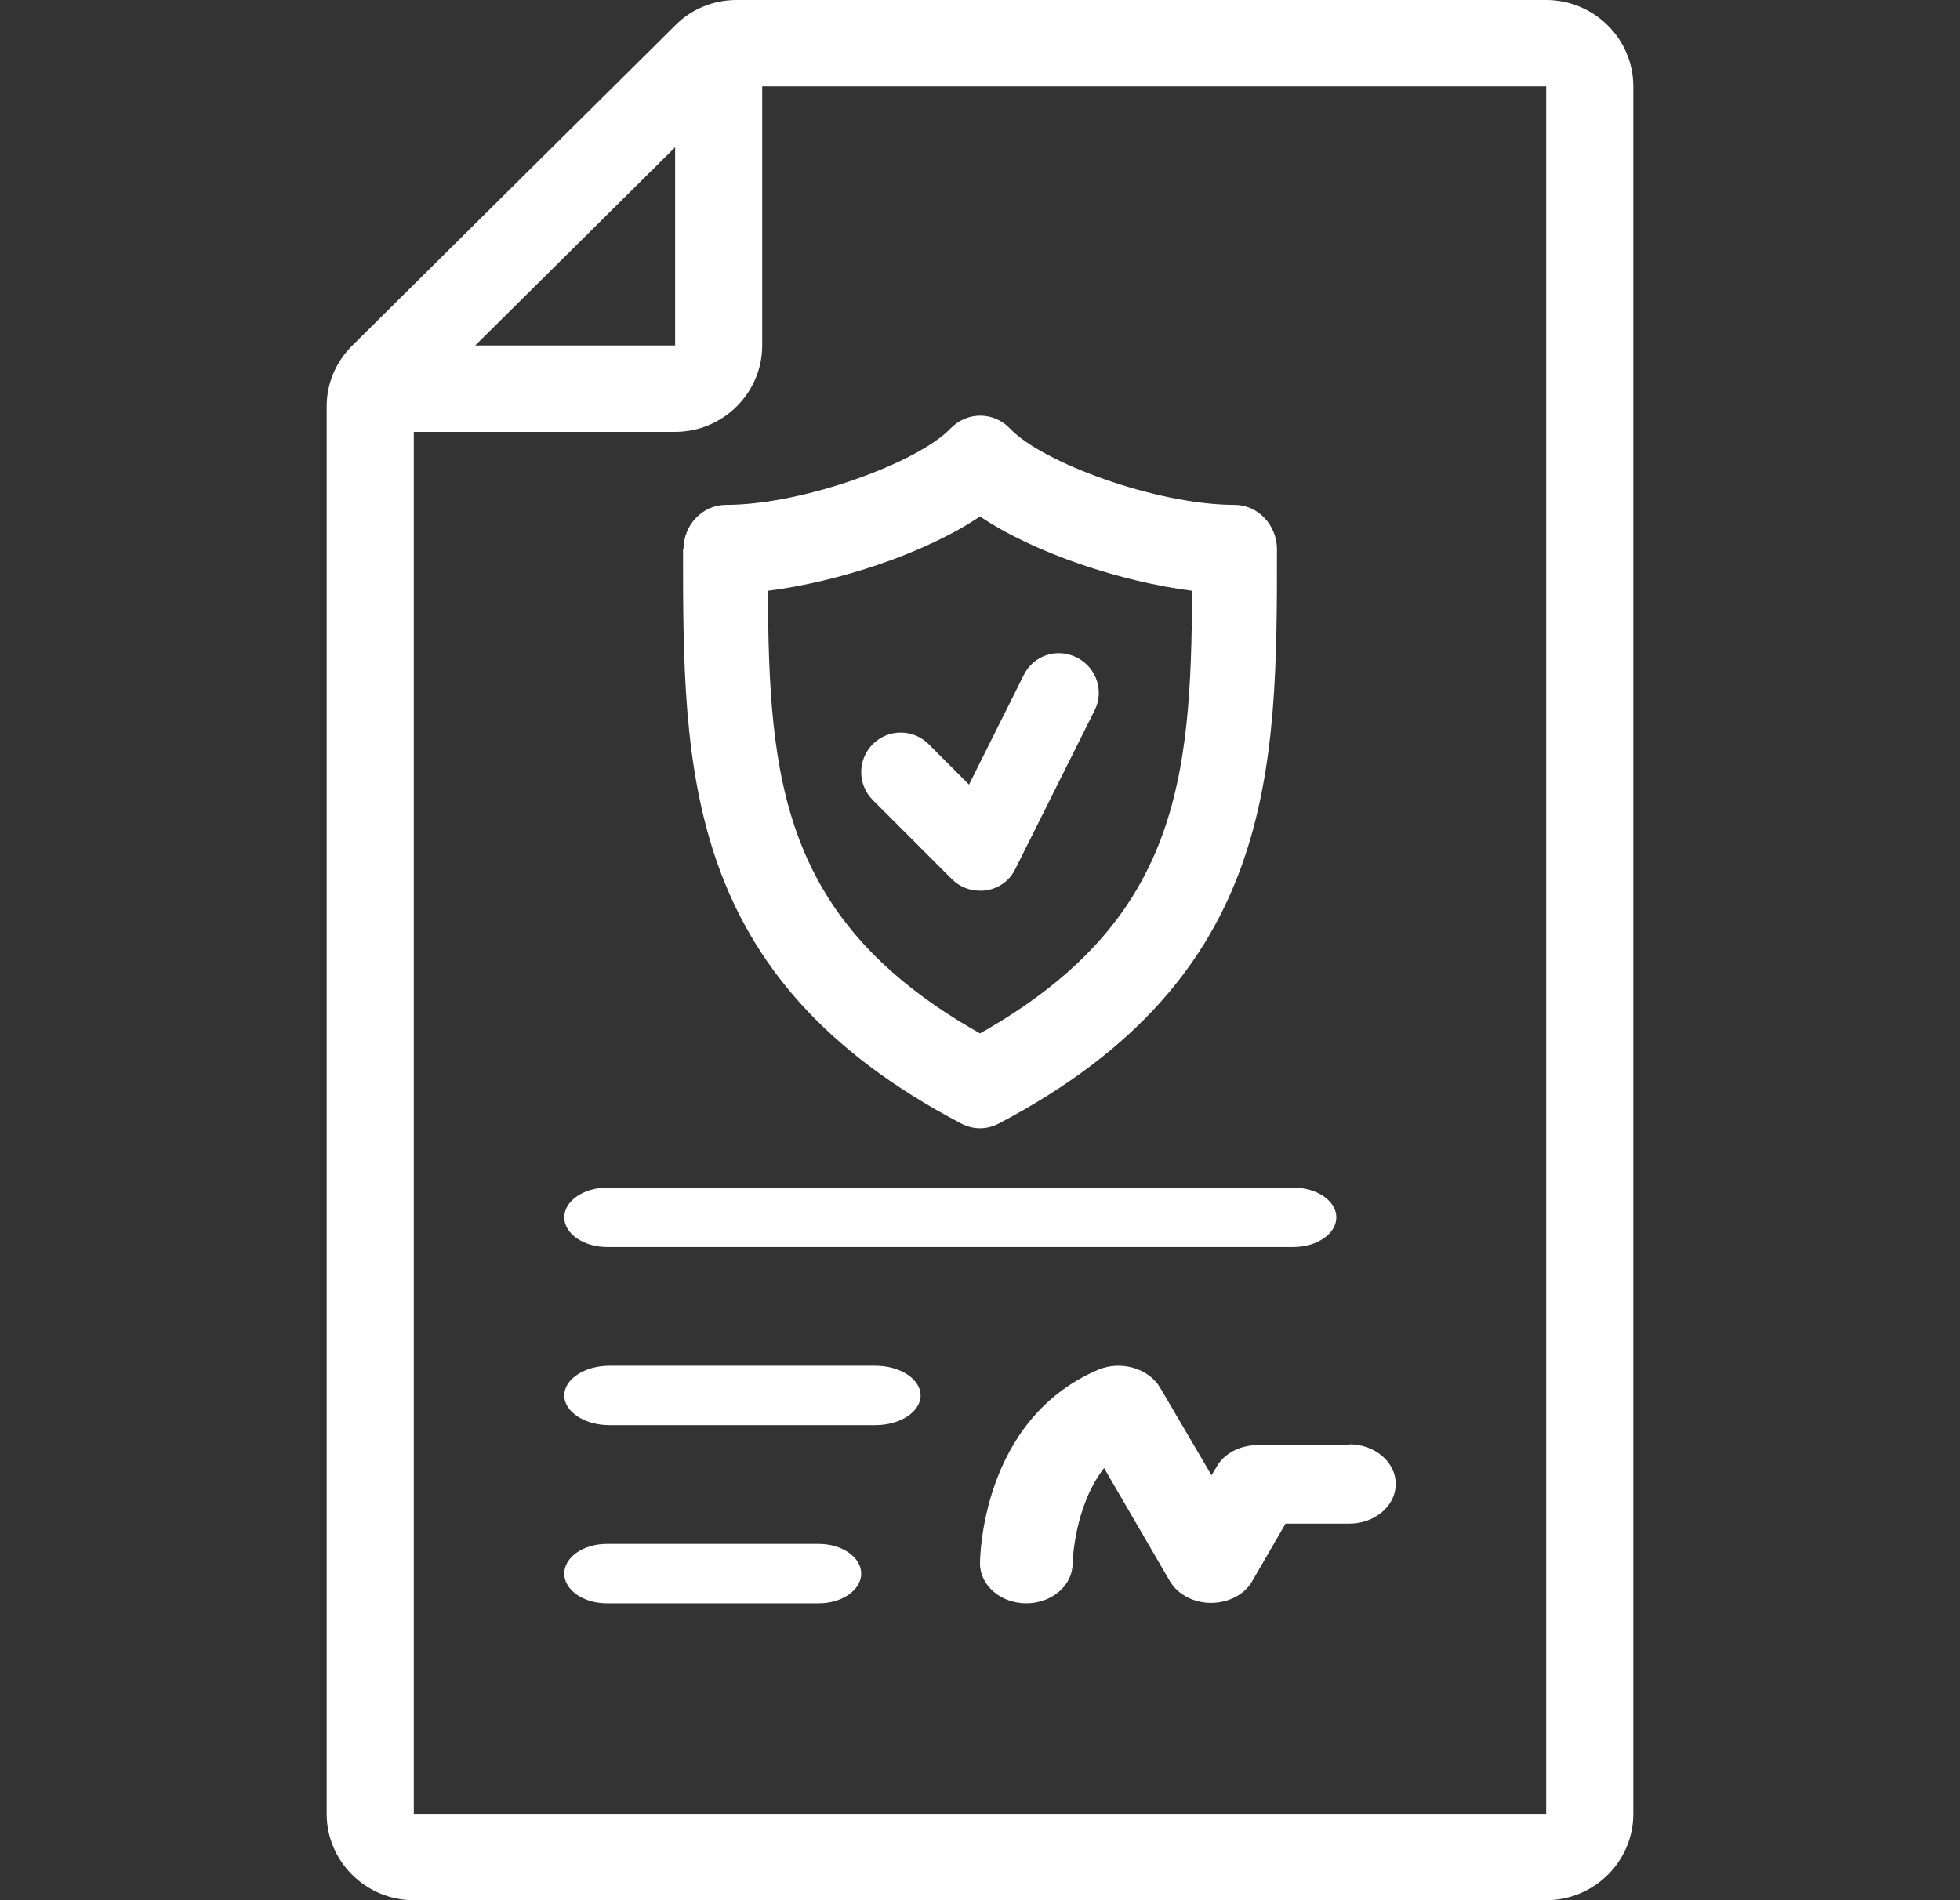
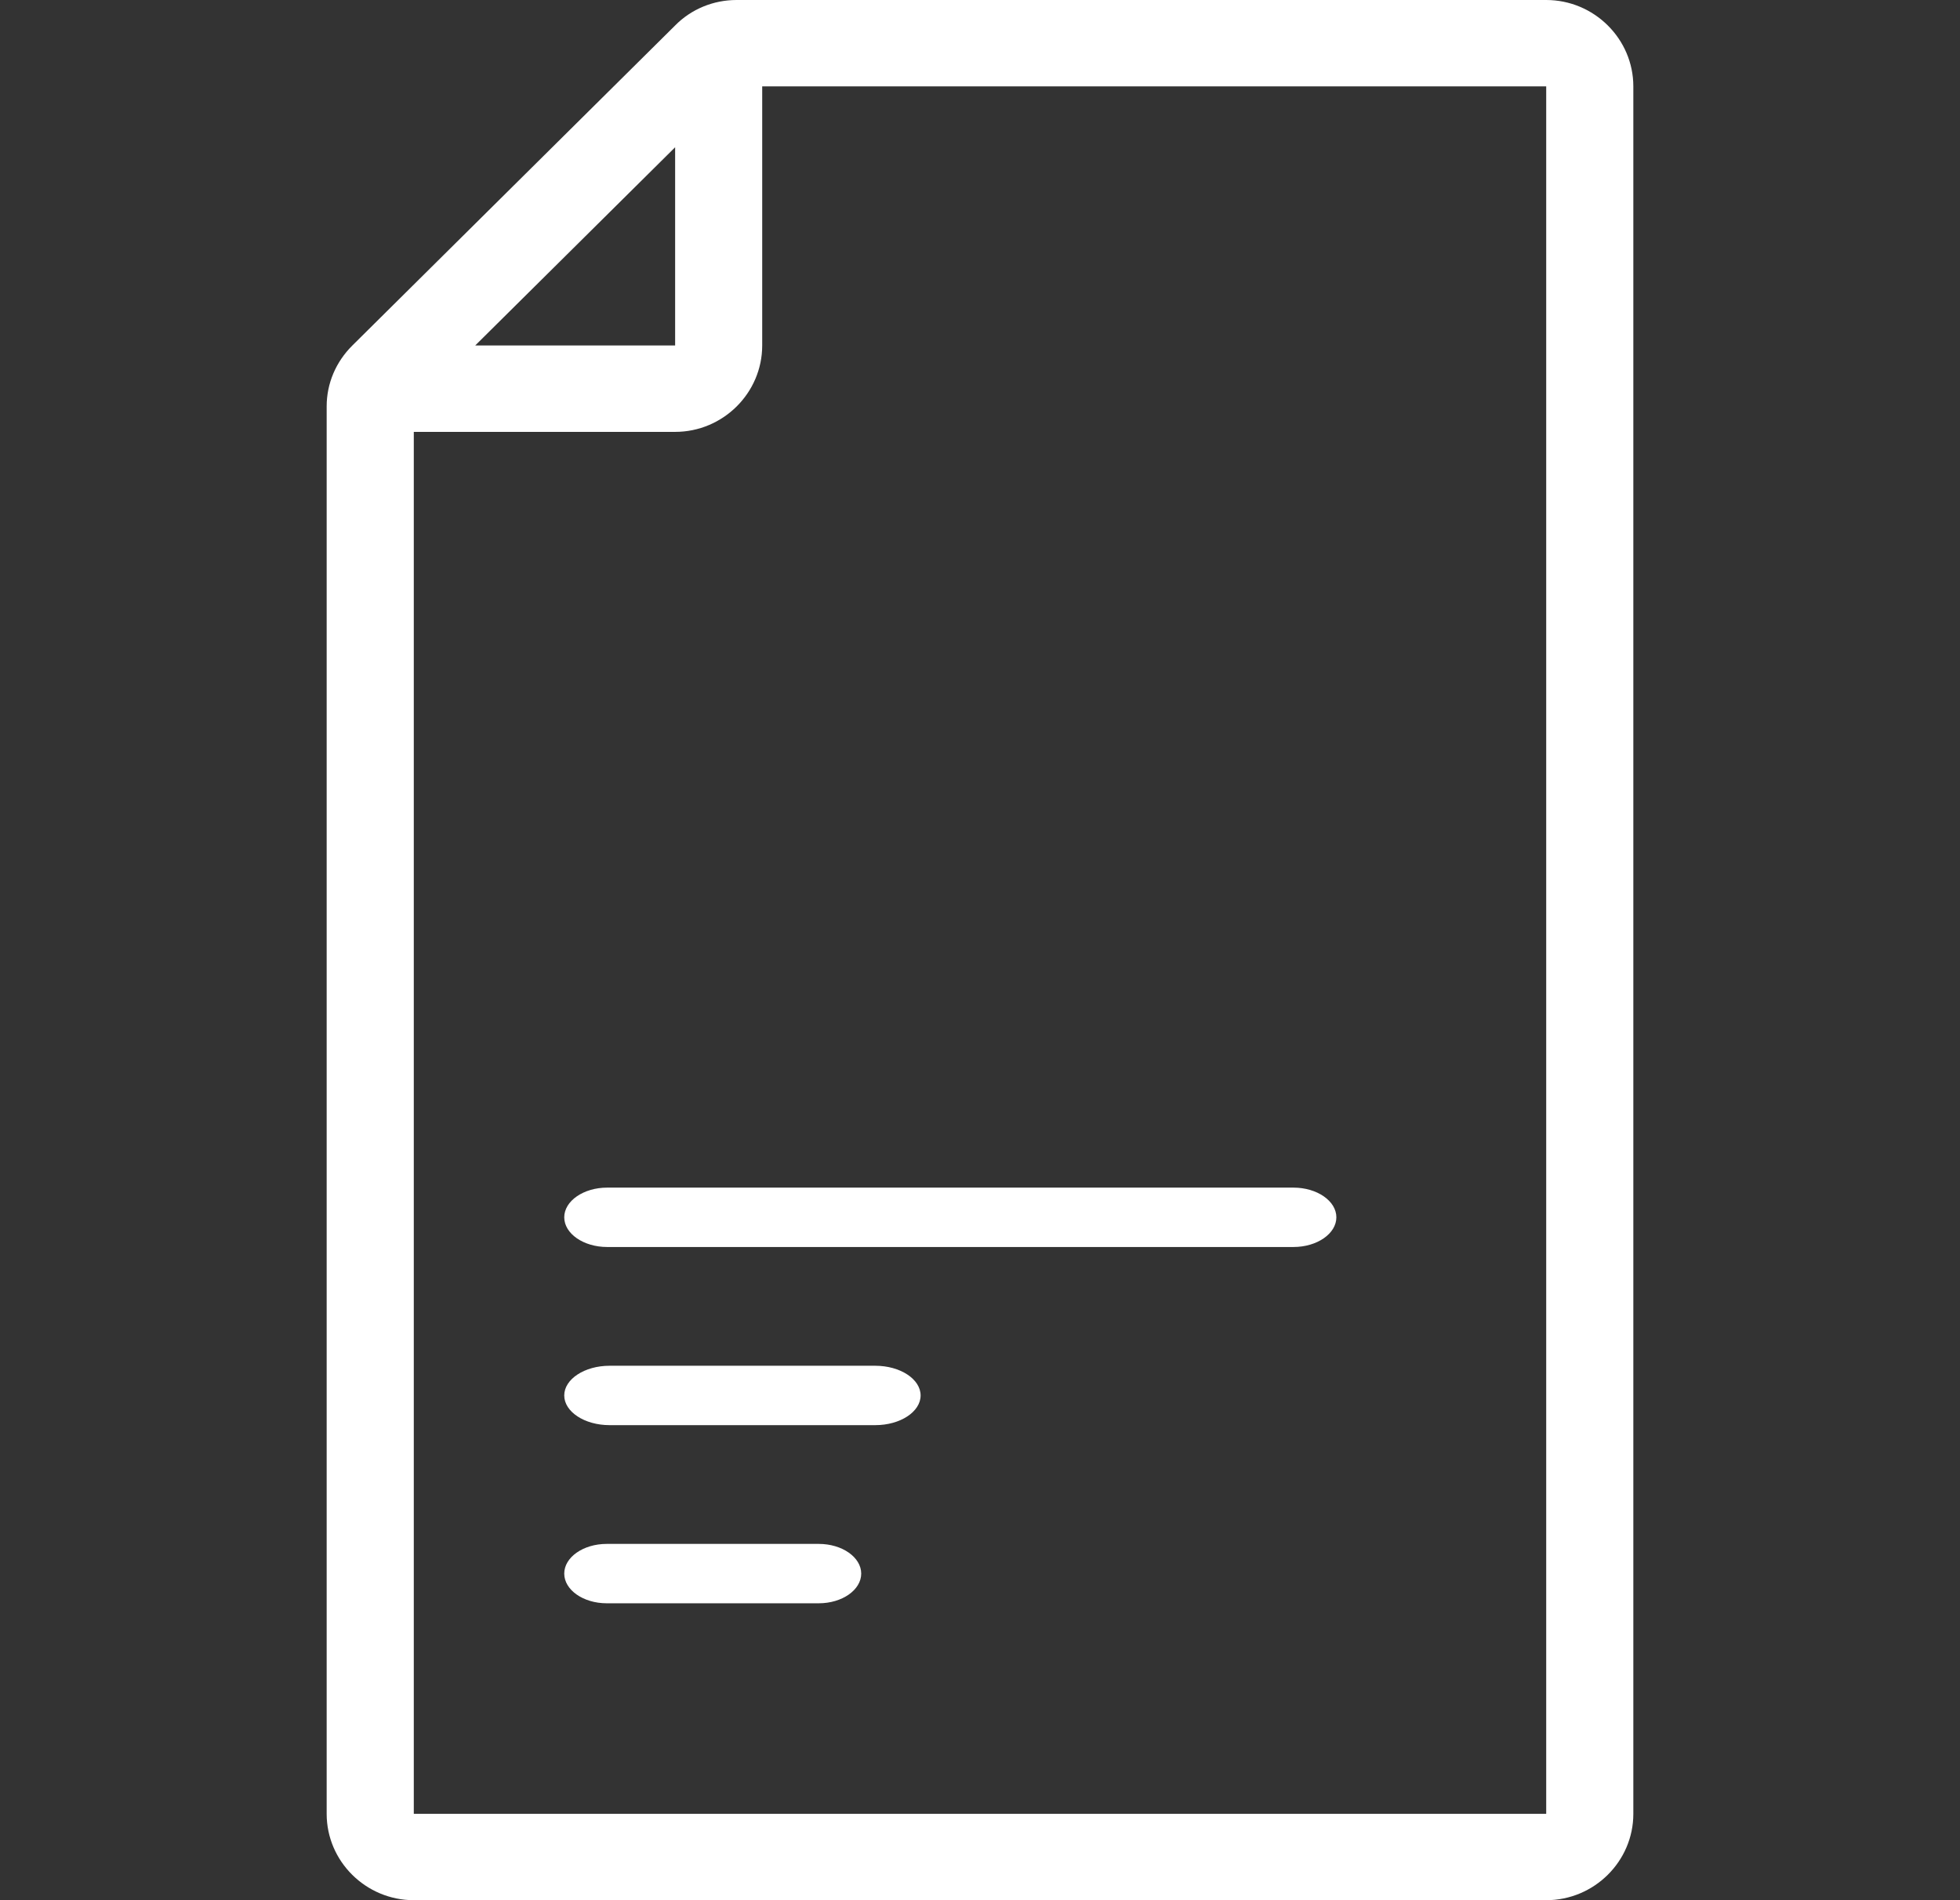
<svg xmlns="http://www.w3.org/2000/svg" width="33" height="32" viewBox="0 0 33 32" fill="none">
  <rect x="0" y="0" width="33" height="32" fill="#333333" stroke="none" />
-   <path d="M11.5 9.252C11.5 12.963 11.5 16.465 16.179 18.918C16.279 18.97 16.386 19 16.5 19C16.614 19 16.721 18.97 16.821 18.918C21.5 16.458 21.5 12.956 21.5 9.252C21.5 8.839 21.179 8.502 20.786 8.502C19.464 8.502 17.536 7.782 17.007 7.219C16.729 6.927 16.279 6.927 16 7.219C15.464 7.782 13.536 8.502 12.221 8.502C11.829 8.502 11.507 8.839 11.507 9.252H11.5ZM16.5 8.697C17.421 9.319 18.886 9.799 20.071 9.949C20.057 13.136 19.836 15.521 16.5 17.403C13.164 15.521 12.943 13.143 12.929 9.949C14.114 9.799 15.579 9.319 16.5 8.697Z" fill="white" />
-   <path d="M16.028 14.807C16.155 14.933 16.322 15 16.502 15C16.535 15 16.575 15 16.608 14.993C16.822 14.96 17.002 14.827 17.095 14.633L18.428 11.966C18.595 11.639 18.462 11.239 18.128 11.072C17.795 10.905 17.395 11.038 17.235 11.372L16.315 13.213L15.635 12.532C15.375 12.272 14.955 12.272 14.695 12.532C14.435 12.793 14.435 13.213 14.695 13.473L16.028 14.807Z" fill="white" />
  <path d="M26.033 0H12.401C12.012 0 11.638 0.153 11.367 0.429L5.933 5.818C5.654 6.095 5.5 6.458 5.5 6.844V30.546C5.5 31.346 6.16 32 6.967 32H26.033C26.84 32 27.5 31.346 27.5 30.546V1.455C27.5 0.655 26.84 0 26.033 0ZM11.367 2.48V5.818H8.001L11.367 2.48ZM26.033 30.546H6.967V7.273H11.367C12.173 7.273 12.833 6.618 12.833 5.818V1.455H26.033V30.546Z" fill="white" />
-   <path d="M22.736 24.336H21.177C20.881 24.336 20.608 24.476 20.483 24.703L20.398 24.844L19.532 23.368C19.337 23.041 18.87 22.907 18.488 23.068C16.523 23.909 16.5 26.239 16.5 26.332C16.5 26.7 16.851 27 17.279 27C17.708 27 18.059 26.7 18.059 26.332C18.059 26.319 18.082 25.371 18.589 24.723L19.696 26.626C19.828 26.853 20.101 26.993 20.39 26.993C20.678 26.993 20.959 26.853 21.084 26.626L21.645 25.658H22.721C23.149 25.658 23.5 25.358 23.5 24.991C23.5 24.623 23.149 24.323 22.721 24.323L22.736 24.336Z" fill="white" />
  <path d="M9.5 20.5C9.5 20.775 9.825 21 10.222 21H21.778C22.175 21 22.5 20.775 22.5 20.5C22.5 20.225 22.175 20 21.778 20H10.222C9.825 20 9.5 20.225 9.5 20.5Z" fill="white" />
  <path d="M14.738 23H10.262C9.843 23 9.5 23.225 9.5 23.5C9.5 23.775 9.843 24 10.262 24H14.738C15.157 24 15.5 23.775 15.5 23.5C15.5 23.225 15.157 23 14.738 23Z" fill="white" />
  <path d="M13.786 26H10.214C9.821 26 9.5 26.225 9.5 26.5C9.5 26.775 9.821 27 10.214 27H13.786C14.179 27 14.5 26.775 14.5 26.5C14.5 26.225 14.179 26 13.786 26Z" fill="white" />
</svg>